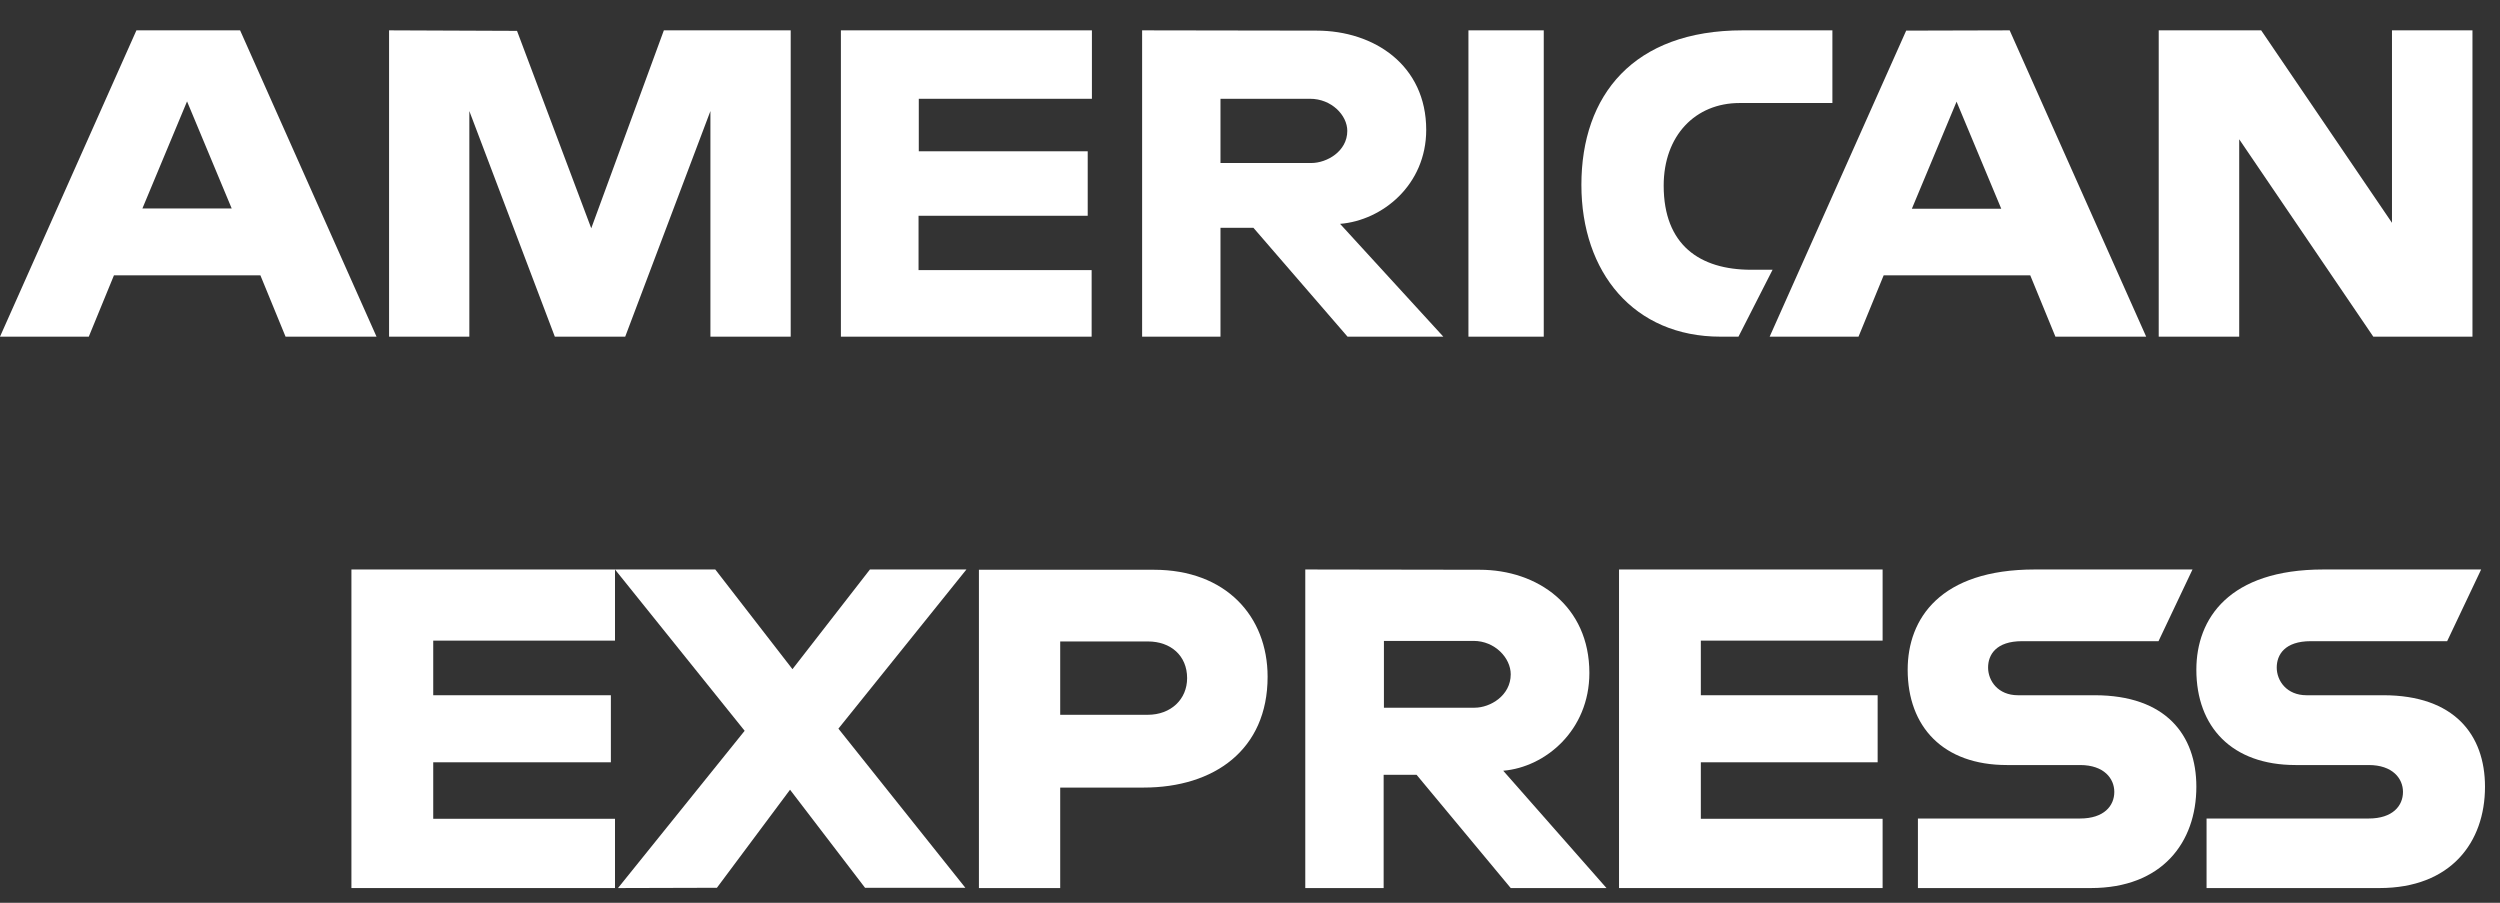
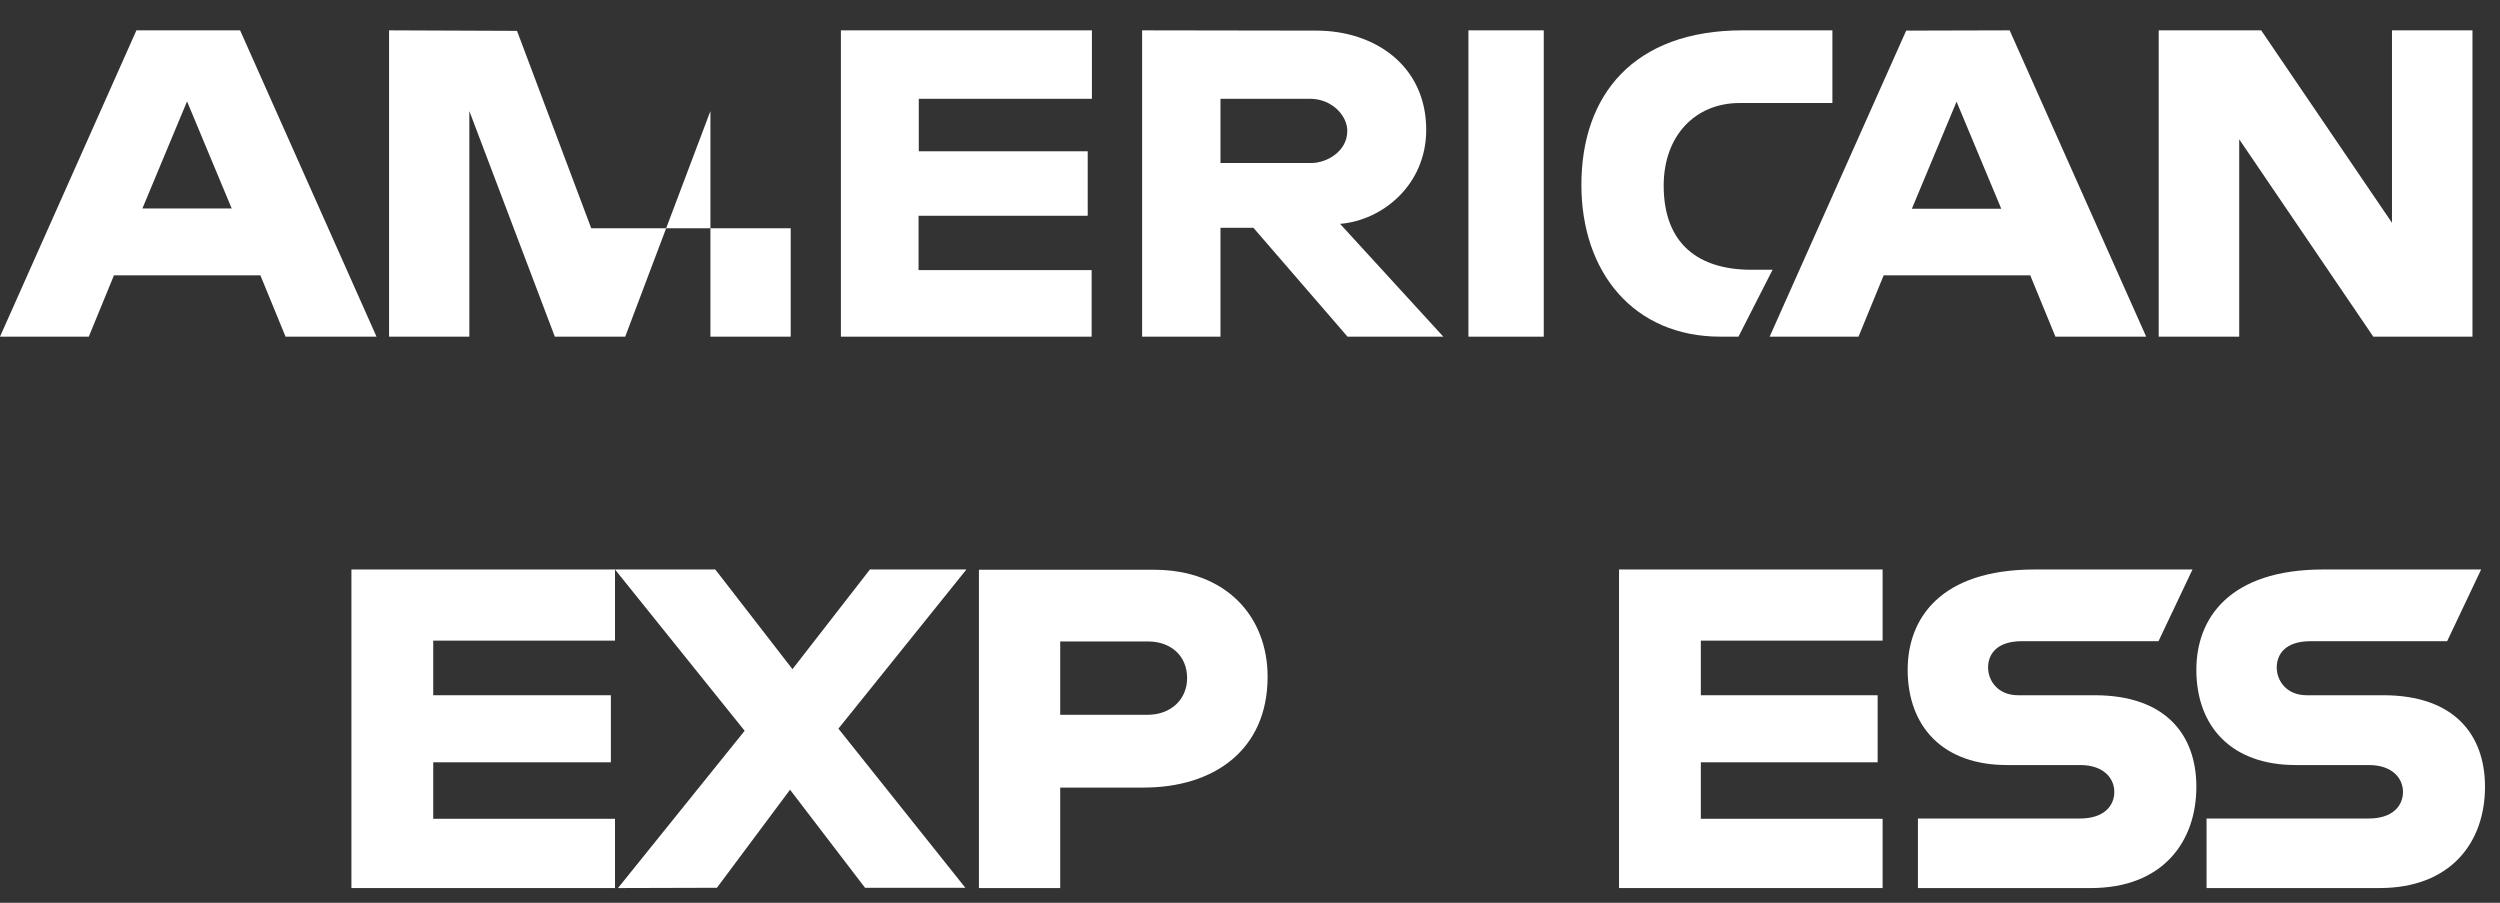
<svg xmlns="http://www.w3.org/2000/svg" width="72" height="26" viewBox="0 0 72 26" fill="none">
  <rect x="0" y="0" width="72" height="26" fill="#333333" stroke="none" />
  <path d="M3.929 0.874L0 9.696H2.557L3.282 7.929H7.499L8.224 9.696H10.844L6.915 0.874H3.929ZM5.387 2.92L6.673 6.004H4.101L5.387 2.92Z" fill="white" />
-   <path d="M11.205 9.696V0.874L14.89 0.889L17.028 6.575L19.119 0.874H22.772V9.696H20.46V3.198L18.006 9.696H15.979L13.517 3.198V9.696H11.205Z" fill="white" />
+   <path d="M11.205 9.696V0.874L14.89 0.889L17.028 6.575H22.772V9.696H20.46V3.198L18.006 9.696H15.979L13.517 3.198V9.696H11.205Z" fill="white" />
  <path d="M24.218 9.696V0.874H31.447V2.845H26.461V4.357H31.326V6.214H26.454V7.779H31.439V9.696H24.218Z" fill="white" />
  <path d="M32.893 0.874V9.696H35.15V6.56H36.098L38.809 9.696H41.568L38.594 6.447C39.811 6.35 41.075 5.327 41.075 3.74C41.075 1.882 39.58 0.882 37.916 0.882L32.893 0.874ZM35.15 2.845H37.731C38.347 2.845 38.802 3.319 38.802 3.77C38.802 4.357 38.216 4.695 37.762 4.695H35.15V2.845Z" fill="white" />
  <path d="M44.46 9.696H42.291V0.874H44.46V9.696Z" fill="white" />
  <path d="M50.068 9.696H49.55C47.052 9.696 45.544 7.845 45.544 5.323C45.544 2.741 47.044 0.874 50.188 0.874H52.773V2.967H50.1C48.823 2.967 47.914 3.908 47.914 5.346C47.914 7.054 48.951 7.769 50.435 7.769H51.05L50.068 9.696Z" fill="white" />
  <path d="M54.898 0.882L50.966 9.696H53.525L54.25 7.929H58.471L59.196 9.696H61.81L57.878 0.874L54.898 0.882ZM56.349 2.928L57.636 6.011H55.062L56.349 2.928Z" fill="white" />
  <path d="M62.171 9.696V0.874H65.122L68.889 6.417V0.874H71.207V9.696H68.351L64.489 4.011V9.696H62.171Z" fill="white" />
  <path d="M10.121 25.576V16.401H17.712V18.45H12.477V20.023H17.593V21.954H12.477V23.581H17.712V25.576H10.121Z" fill="white" />
  <path d="M46.628 25.576V16.401H54.219V18.45H48.984V20.023H54.076V21.954H48.984V23.581H54.219V25.576H46.628Z" fill="white" />
  <path d="M17.798 25.576L21.446 21.047L17.712 16.401H20.6L22.823 19.272L25.054 16.401H27.833L24.146 20.985L27.802 25.568H24.913L22.753 22.744L20.647 25.568L17.798 25.576Z" fill="white" />
  <path d="M28.193 16.401V25.576H30.534V22.682H32.937C34.967 22.682 36.507 21.595 36.507 19.491C36.507 17.746 35.301 16.409 33.233 16.409H28.193V16.401ZM30.534 18.474H33.062C33.715 18.474 34.189 18.881 34.189 19.53C34.189 20.14 33.723 20.586 33.054 20.586H30.534V18.474Z" fill="white" />
-   <path d="M37.592 16.401V25.576H39.849V22.314H40.797L43.509 25.576H46.267L43.293 22.197C44.51 22.095 45.774 21.032 45.774 19.381C45.774 17.449 44.279 16.409 42.615 16.409L37.592 16.401ZM39.857 18.458H42.438C43.054 18.458 43.509 18.951 43.509 19.42C43.509 20.03 42.923 20.382 42.469 20.382H39.857V18.458Z" fill="white" />
  <path d="M55.236 25.568V23.573H59.906C60.598 23.573 60.892 23.206 60.892 22.807C60.892 22.424 60.598 22.033 59.906 22.033H57.797C55.968 22.033 54.941 20.938 54.941 19.287C54.941 17.817 55.88 16.401 58.601 16.401H63.144L62.165 18.466H58.235C57.487 18.466 57.257 18.857 57.257 19.225C57.257 19.608 57.543 20.023 58.116 20.023H60.327C62.372 20.023 63.255 21.164 63.255 22.658C63.255 24.262 62.269 25.576 60.216 25.576H55.236V25.568Z" fill="white" />
  <path d="M63.549 25.568V23.573H68.219C68.911 23.573 69.206 23.206 69.206 22.807C69.206 22.424 68.911 22.033 68.219 22.033H66.111C64.281 22.033 63.255 20.938 63.255 19.287C63.255 17.817 64.194 16.401 66.914 16.401H71.457L70.478 18.466H66.549C65.801 18.466 65.57 18.857 65.57 19.225C65.57 19.608 65.856 20.023 66.429 20.023H68.641C70.685 20.023 71.568 21.164 71.568 22.658C71.568 24.262 70.582 25.576 68.529 25.576H63.549V25.568Z" fill="white" />
</svg>